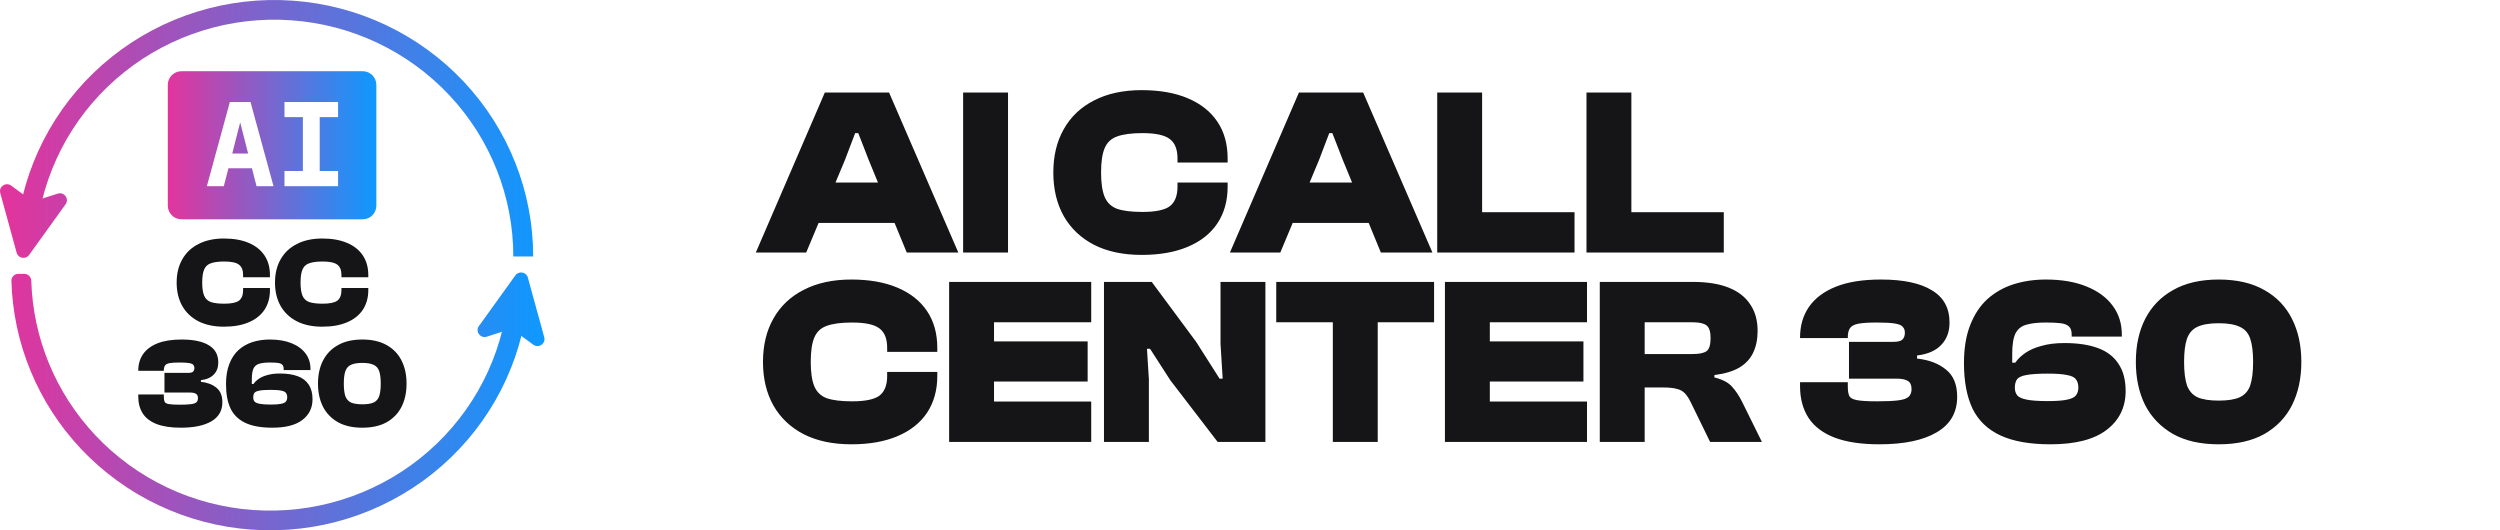
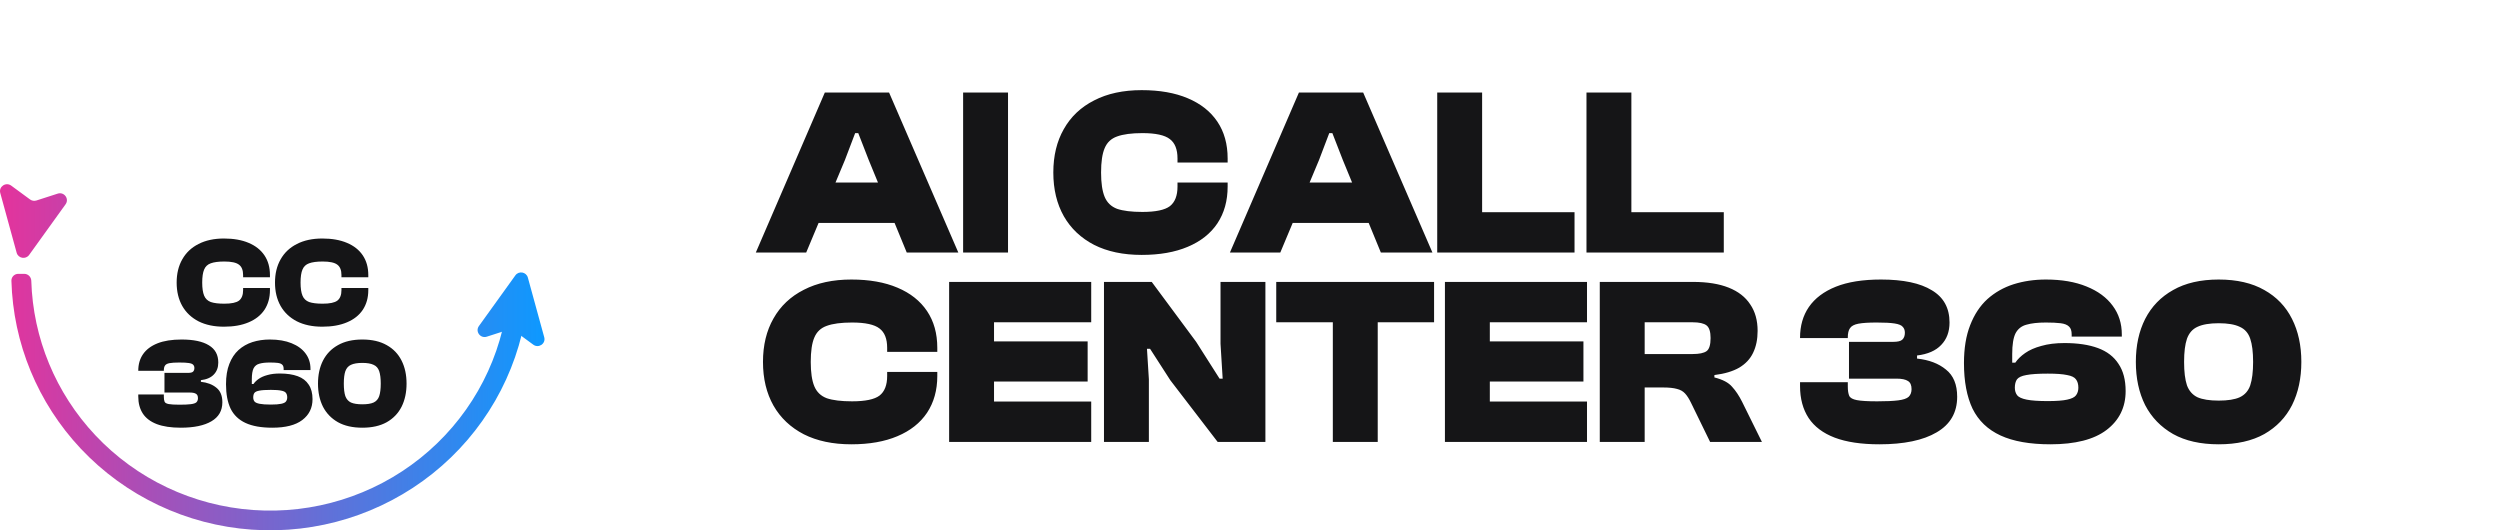
<svg xmlns="http://www.w3.org/2000/svg" width="198" height="42" viewBox="0 0 198 42" fill="none">
-   <path d="M28.724 5.64C29.322 5.64 29.807 6.125 29.807 6.723V16.287C29.807 16.885 29.322 17.37 28.724 17.37H14.373C13.775 17.37 13.29 16.885 13.29 16.287V6.723C13.29 6.125 13.775 5.64 14.373 5.64H28.724ZM18.206 8.077L16.383 14.745H17.726L18.092 13.327H19.953L20.319 14.745H21.662L19.839 8.077H18.206ZM22.531 8.077V9.279H23.987V13.543H22.531V14.745H26.776V13.543H25.321V9.279H26.776V8.077H22.531ZM19.652 12.162H18.393L19.022 9.692L19.652 12.162Z" fill="url(#paint0_linear_1_5145)" />
  <path d="M17.736 25.874C16.953 25.874 16.282 25.732 15.722 25.449C15.162 25.158 14.733 24.754 14.436 24.234C14.139 23.708 13.991 23.09 13.991 22.382C13.991 21.673 14.139 21.059 14.436 20.54C14.733 20.013 15.162 19.608 15.722 19.325C16.282 19.035 16.953 18.89 17.736 18.89C18.498 18.89 19.15 19.005 19.689 19.234C20.236 19.463 20.654 19.794 20.945 20.226C21.235 20.658 21.38 21.177 21.38 21.785V21.957H19.254V21.785C19.254 21.4 19.146 21.127 18.93 20.965C18.714 20.796 18.326 20.712 17.766 20.712C17.307 20.712 16.95 20.759 16.693 20.853C16.444 20.941 16.268 21.106 16.167 21.349C16.066 21.585 16.015 21.93 16.015 22.382C16.015 22.827 16.066 23.171 16.167 23.414C16.268 23.657 16.444 23.826 16.693 23.92C16.95 24.008 17.307 24.052 17.766 24.052C18.326 24.052 18.714 23.971 18.93 23.809C19.146 23.64 19.254 23.363 19.254 22.979V22.807H21.38V22.979C21.38 23.579 21.235 24.099 20.945 24.538C20.654 24.97 20.236 25.3 19.689 25.529C19.15 25.759 18.498 25.874 17.736 25.874ZM25.525 25.874C24.742 25.874 24.071 25.732 23.511 25.449C22.951 25.158 22.522 24.754 22.225 24.234C21.928 23.708 21.78 23.09 21.78 22.382C21.78 21.673 21.928 21.059 22.225 20.54C22.522 20.013 22.951 19.608 23.511 19.325C24.071 19.035 24.742 18.89 25.525 18.89C26.287 18.89 26.938 19.005 27.478 19.234C28.025 19.463 28.443 19.794 28.733 20.226C29.023 20.658 29.169 21.177 29.169 21.785V21.957H27.043V21.785C27.043 21.4 26.935 21.127 26.719 20.965C26.503 20.796 26.115 20.712 25.555 20.712C25.096 20.712 24.739 20.759 24.482 20.853C24.233 20.941 24.057 21.106 23.956 21.349C23.855 21.585 23.804 21.93 23.804 22.382C23.804 22.827 23.855 23.171 23.956 23.414C24.057 23.657 24.233 23.826 24.482 23.92C24.739 24.008 25.096 24.052 25.555 24.052C26.115 24.052 26.503 23.971 26.719 23.809C26.935 23.64 27.043 23.363 27.043 22.979V22.807H29.169V22.979C29.169 23.579 29.023 24.099 28.733 24.538C28.443 24.97 28.025 25.3 27.478 25.529C26.938 25.759 26.287 25.874 25.525 25.874ZM14.312 33.874C13.549 33.874 12.918 33.779 12.419 33.59C11.927 33.401 11.559 33.125 11.316 32.76C11.073 32.389 10.951 31.937 10.951 31.404V31.242H12.976V31.424C12.976 31.593 12.996 31.724 13.037 31.819C13.077 31.907 13.185 31.967 13.36 32.001C13.536 32.035 13.823 32.052 14.221 32.052C14.605 32.052 14.902 32.038 15.111 32.011C15.327 31.984 15.476 31.934 15.557 31.86C15.638 31.779 15.678 31.671 15.678 31.536C15.678 31.367 15.628 31.252 15.526 31.192C15.425 31.124 15.263 31.09 15.041 31.09H13.026V29.532H14.899C15.088 29.532 15.216 29.501 15.284 29.44C15.358 29.373 15.395 29.275 15.395 29.147C15.395 29.039 15.364 28.955 15.304 28.894C15.25 28.826 15.135 28.779 14.96 28.752C14.791 28.725 14.538 28.712 14.2 28.712C13.856 28.712 13.597 28.729 13.421 28.762C13.246 28.796 13.128 28.86 13.067 28.955C13.006 29.042 12.976 29.171 12.976 29.339V29.37H10.951V29.359C10.951 28.853 11.076 28.418 11.326 28.054C11.582 27.683 11.964 27.396 12.47 27.193C12.976 26.991 13.614 26.89 14.383 26.89C15.327 26.89 16.046 27.042 16.539 27.345C17.038 27.642 17.288 28.098 17.288 28.712C17.288 29.103 17.169 29.42 16.933 29.663C16.704 29.906 16.363 30.055 15.911 30.108V30.24C16.417 30.294 16.825 30.449 17.136 30.706C17.453 30.955 17.611 31.34 17.611 31.86C17.611 32.528 17.321 33.03 16.741 33.368C16.168 33.705 15.358 33.874 14.312 33.874ZM21.564 33.874C20.693 33.874 19.988 33.749 19.448 33.499C18.909 33.249 18.514 32.872 18.264 32.366C18.021 31.853 17.9 31.208 17.9 30.432C17.9 29.805 17.987 29.268 18.163 28.823C18.338 28.371 18.581 28.003 18.892 27.72C19.209 27.436 19.576 27.227 19.995 27.092C20.42 26.957 20.879 26.89 21.371 26.89C22.039 26.89 22.613 26.988 23.092 27.183C23.578 27.379 23.949 27.652 24.206 28.003C24.462 28.347 24.59 28.752 24.59 29.218V29.309H22.465V29.218C22.465 29.062 22.427 28.951 22.353 28.884C22.279 28.809 22.161 28.762 21.999 28.742C21.837 28.722 21.628 28.712 21.371 28.712C21.034 28.712 20.761 28.742 20.552 28.803C20.342 28.857 20.187 28.978 20.086 29.167C19.991 29.356 19.944 29.65 19.944 30.048V30.412H20.076C20.177 30.264 20.315 30.129 20.491 30.007C20.673 29.879 20.902 29.778 21.179 29.704C21.456 29.623 21.783 29.582 22.161 29.582C22.721 29.582 23.193 29.653 23.578 29.795C23.963 29.936 24.253 30.159 24.448 30.463C24.651 30.76 24.752 31.144 24.752 31.617C24.752 32.305 24.482 32.855 23.942 33.266C23.409 33.671 22.616 33.874 21.564 33.874ZM21.452 32.042C21.817 32.042 22.09 32.021 22.272 31.981C22.461 31.941 22.586 31.88 22.647 31.799C22.714 31.711 22.748 31.603 22.748 31.475C22.748 31.326 22.714 31.208 22.647 31.121C22.586 31.033 22.461 30.972 22.272 30.938C22.09 30.898 21.817 30.878 21.452 30.878C21.047 30.878 20.744 30.898 20.541 30.938C20.346 30.972 20.214 31.033 20.147 31.121C20.086 31.208 20.056 31.326 20.056 31.475C20.056 31.603 20.089 31.711 20.157 31.799C20.224 31.88 20.359 31.941 20.562 31.981C20.764 32.021 21.061 32.042 21.452 32.042ZM28.697 33.874C27.928 33.874 27.284 33.729 26.764 33.438C26.244 33.142 25.85 32.733 25.58 32.214C25.317 31.687 25.185 31.077 25.185 30.382C25.185 29.687 25.317 29.079 25.58 28.56C25.85 28.034 26.244 27.625 26.764 27.335C27.284 27.038 27.928 26.89 28.697 26.89C29.466 26.89 30.111 27.038 30.63 27.335C31.15 27.625 31.541 28.034 31.805 28.56C32.068 29.079 32.199 29.687 32.199 30.382C32.199 31.077 32.068 31.687 31.805 32.214C31.541 32.733 31.15 33.142 30.63 33.438C30.111 33.729 29.466 33.874 28.697 33.874ZM28.697 32.021C29.082 32.021 29.379 31.974 29.588 31.88C29.804 31.779 29.952 31.61 30.033 31.374C30.114 31.131 30.155 30.8 30.155 30.382C30.155 29.963 30.114 29.636 30.033 29.4C29.952 29.157 29.804 28.988 29.588 28.894C29.379 28.793 29.082 28.742 28.697 28.742C28.312 28.742 28.012 28.793 27.796 28.894C27.587 28.988 27.439 29.157 27.351 29.4C27.27 29.636 27.23 29.963 27.23 30.382C27.23 30.8 27.27 31.131 27.351 31.374C27.439 31.61 27.587 31.779 27.796 31.88C28.012 31.974 28.312 32.021 28.697 32.021Z" fill="#151517" />
-   <path fill-rule="evenodd" clip-rule="evenodd" d="M23.073 1.607C18.297 1.269 13.57 2.736 9.843 5.712C6.116 8.689 3.666 12.954 2.986 17.648L1.428 17.427C2.165 12.342 4.819 7.723 8.856 4.499C12.893 1.275 18.013 -0.314 23.185 0.052C28.357 0.417 33.197 2.711 36.731 6.47C40.264 10.229 42.229 15.175 42.229 20.312H40.655C40.655 15.57 38.841 11.003 35.579 7.533C32.316 4.062 27.848 1.944 23.073 1.607Z" fill="url(#paint1_linear_1_5145)" />
  <path d="M1.319 20.017L0.021 15.287C-0.118 14.784 0.464 14.39 0.888 14.701L2.381 15.798C2.526 15.904 2.713 15.934 2.884 15.879L4.571 15.335C5.08 15.171 5.506 15.745 5.195 16.178L2.307 20.192C2.035 20.57 1.442 20.465 1.319 20.017Z" fill="url(#paint2_linear_1_5145)" />
  <path fill-rule="evenodd" clip-rule="evenodd" d="M20.052 40.393C24.828 40.731 29.555 39.264 33.282 36.288C37.009 33.311 39.459 29.046 40.139 24.352L41.697 24.573C40.96 29.658 38.306 34.278 34.269 37.501C30.232 40.725 25.112 42.314 19.94 41.948C14.768 41.583 9.928 39.289 6.394 35.53C2.987 31.905 1.039 27.177 0.904 22.238C0.895 21.934 1.143 21.688 1.446 21.688H1.92C2.224 21.688 2.469 21.934 2.478 22.238C2.613 26.782 4.41 31.131 7.546 34.467C10.809 37.938 15.277 40.056 20.052 40.393Z" fill="url(#paint3_linear_1_5145)" />
  <path d="M41.806 21.983L43.104 26.712C43.242 27.216 42.661 27.61 42.237 27.299L40.744 26.202C40.599 26.096 40.412 26.066 40.241 26.121L38.554 26.665C38.045 26.829 37.619 26.255 37.93 25.822L40.818 21.808C41.09 21.43 41.683 21.535 41.806 21.983Z" fill="url(#paint4_linear_1_5145)" />
  <path d="M63.851 20H59.861L65.326 7.328H70.414L75.899 20H71.814L68.806 12.681L67.974 10.543H67.728L66.915 12.681L63.851 20ZM72.438 17.655H63.095V14.459H72.438V17.655ZM79.835 20H76.279V7.328H79.835V20ZM90.421 20.189C88.958 20.189 87.704 19.924 86.657 19.395C85.61 18.853 84.81 18.096 84.255 17.125C83.7 16.142 83.423 14.988 83.423 13.664C83.423 12.34 83.7 11.193 84.255 10.222C84.81 9.238 85.61 8.482 86.657 7.952C87.704 7.41 88.958 7.139 90.421 7.139C91.845 7.139 93.062 7.353 94.071 7.782C95.092 8.211 95.874 8.829 96.416 9.636C96.958 10.443 97.229 11.414 97.229 12.548V12.87H93.258V12.548C93.258 11.83 93.056 11.319 92.652 11.016C92.249 10.701 91.524 10.543 90.477 10.543C89.62 10.543 88.952 10.632 88.473 10.808C88.006 10.972 87.678 11.281 87.489 11.735C87.3 12.176 87.205 12.819 87.205 13.664C87.205 14.496 87.3 15.139 87.489 15.593C87.678 16.047 88.006 16.362 88.473 16.539C88.952 16.703 89.62 16.785 90.477 16.785C91.524 16.785 92.249 16.634 92.652 16.331C93.056 16.016 93.258 15.499 93.258 14.78V14.459H97.229V14.78C97.229 15.902 96.958 16.873 96.416 17.693C95.874 18.5 95.092 19.117 94.071 19.546C93.062 19.975 91.845 20.189 90.421 20.189ZM101.4 20H97.41L102.875 7.328H107.963L113.448 20H109.363L106.355 12.681L105.523 10.543H105.277L104.464 12.681L101.4 20ZM109.987 17.655H100.644V14.459H109.987V17.655ZM117.384 20H113.828V7.328H117.384V20ZM124.703 20H114.812V16.804H124.703V20ZM129.205 20H125.649V7.328H129.205V20ZM136.524 20H126.633V16.804H136.524V20ZM67.426 35.189C65.963 35.189 64.709 34.924 63.662 34.395C62.616 33.853 61.815 33.096 61.26 32.125C60.705 31.142 60.428 29.988 60.428 28.664C60.428 27.34 60.705 26.193 61.26 25.222C61.815 24.238 62.616 23.482 63.662 22.952C64.709 22.41 65.963 22.139 67.426 22.139C68.851 22.139 70.067 22.354 71.076 22.782C72.097 23.211 72.879 23.829 73.421 24.636C73.963 25.443 74.234 26.413 74.234 27.548V27.87H70.263V27.548C70.263 26.83 70.061 26.319 69.657 26.016C69.254 25.701 68.529 25.544 67.483 25.544C66.625 25.544 65.957 25.632 65.478 25.808C65.011 25.972 64.683 26.281 64.494 26.735C64.305 27.176 64.211 27.819 64.211 28.664C64.211 29.496 64.305 30.139 64.494 30.593C64.683 31.047 65.011 31.362 65.478 31.539C65.957 31.703 66.625 31.785 67.483 31.785C68.529 31.785 69.254 31.634 69.657 31.331C70.061 31.016 70.263 30.499 70.263 29.78V29.459H74.234V29.78C74.234 30.902 73.963 31.873 73.421 32.693C72.879 33.5 72.097 34.117 71.076 34.546C70.067 34.975 68.851 35.189 67.426 35.189ZM78.727 35H75.171V22.328H78.727V35ZM86.424 35H76.136V31.804H86.424V35ZM86.141 30.215H76.136V27.038H86.141V30.215ZM86.424 25.525H76.136V22.328H86.424V25.525ZM90.991 35H87.435V22.328H91.218L94.736 27.075L96.589 29.988H96.835L96.665 27.227V22.328H100.22V35H96.438L92.693 30.12L91.085 27.624H90.84L90.991 30.045V35ZM109.116 35H105.56V22.328H109.116V35ZM113.579 25.525H101.078V22.328H113.579V25.525ZM117.994 35H114.438V22.328H117.994V35ZM125.691 35H115.403V31.804H125.691V35ZM125.408 30.215H115.403V27.038H125.408V30.215ZM125.691 25.525H115.403V22.328H125.691V25.525ZM130.258 35H126.702V22.328H134.097C135.219 22.328 136.158 22.48 136.915 22.782C137.671 23.085 138.239 23.526 138.617 24.106C139.008 24.674 139.203 25.373 139.203 26.205C139.203 26.874 139.084 27.454 138.844 27.945C138.617 28.425 138.251 28.815 137.747 29.118C137.243 29.408 136.587 29.604 135.78 29.704V29.893C136.436 30.057 136.902 30.303 137.18 30.631C137.47 30.946 137.735 31.343 137.974 31.823L139.544 35H135.44L133.927 31.898C133.775 31.583 133.618 31.337 133.454 31.161C133.29 30.984 133.076 30.864 132.811 30.801C132.546 30.726 132.18 30.688 131.714 30.688H130.258V35ZM130.258 25.525V28.04H134.059C134.576 28.04 134.942 27.964 135.156 27.813C135.37 27.662 135.478 27.315 135.478 26.773C135.478 26.268 135.37 25.934 135.156 25.77C134.942 25.607 134.576 25.525 134.059 25.525H130.258ZM148.842 35.189C147.417 35.189 146.238 35.013 145.305 34.66C144.385 34.306 143.698 33.79 143.244 33.109C142.79 32.415 142.563 31.57 142.563 30.574V30.272H146.346V30.612C146.346 30.927 146.383 31.173 146.459 31.35C146.535 31.514 146.736 31.627 147.064 31.69C147.392 31.753 147.928 31.785 148.672 31.785C149.391 31.785 149.945 31.76 150.336 31.709C150.74 31.659 151.017 31.564 151.168 31.425C151.32 31.274 151.395 31.072 151.395 30.82C151.395 30.505 151.301 30.291 151.112 30.177C150.923 30.051 150.62 29.988 150.204 29.988H146.44V27.075H149.939C150.292 27.075 150.532 27.019 150.658 26.905C150.796 26.779 150.866 26.596 150.866 26.357C150.866 26.155 150.809 25.997 150.696 25.884C150.595 25.758 150.38 25.67 150.053 25.619C149.737 25.569 149.265 25.544 148.634 25.544C147.991 25.544 147.506 25.575 147.178 25.638C146.85 25.701 146.629 25.821 146.516 25.997C146.402 26.161 146.346 26.401 146.346 26.716V26.773H142.563V26.754C142.563 25.808 142.796 24.995 143.263 24.314C143.742 23.621 144.454 23.085 145.4 22.706C146.346 22.328 147.537 22.139 148.975 22.139C150.74 22.139 152.083 22.423 153.003 22.99C153.936 23.545 154.403 24.396 154.403 25.544C154.403 26.275 154.182 26.867 153.741 27.321C153.312 27.775 152.675 28.053 151.83 28.154V28.399C152.776 28.5 153.539 28.79 154.119 29.269C154.711 29.736 155.008 30.455 155.008 31.425C155.008 32.674 154.466 33.613 153.381 34.243C152.31 34.874 150.796 35.189 148.842 35.189ZM162.393 35.189C160.766 35.189 159.449 34.956 158.44 34.489C157.431 34.023 156.694 33.317 156.227 32.371C155.773 31.413 155.546 30.209 155.546 28.759C155.546 27.586 155.71 26.584 156.038 25.752C156.366 24.907 156.82 24.22 157.4 23.69C157.992 23.16 158.68 22.77 159.461 22.517C160.256 22.265 161.113 22.139 162.034 22.139C163.282 22.139 164.354 22.322 165.249 22.688C166.157 23.053 166.85 23.564 167.329 24.22C167.808 24.863 168.048 25.619 168.048 26.489V26.659H164.076V26.489C164.076 26.199 164.007 25.991 163.868 25.865C163.729 25.726 163.509 25.638 163.206 25.6C162.904 25.562 162.513 25.544 162.034 25.544C161.403 25.544 160.892 25.6 160.502 25.714C160.111 25.815 159.821 26.041 159.632 26.395C159.455 26.748 159.367 27.296 159.367 28.04V28.721H159.613C159.802 28.444 160.06 28.191 160.388 27.964C160.729 27.725 161.157 27.536 161.674 27.397C162.191 27.246 162.803 27.17 163.509 27.17C164.555 27.17 165.438 27.302 166.157 27.567C166.875 27.832 167.417 28.248 167.783 28.815C168.161 29.37 168.35 30.089 168.35 30.971C168.35 32.258 167.846 33.285 166.837 34.054C165.841 34.811 164.36 35.189 162.393 35.189ZM162.185 31.766C162.866 31.766 163.376 31.728 163.717 31.652C164.07 31.577 164.303 31.463 164.417 31.312C164.543 31.148 164.606 30.946 164.606 30.707C164.606 30.429 164.543 30.209 164.417 30.045C164.303 29.881 164.07 29.767 163.717 29.704C163.376 29.629 162.866 29.591 162.185 29.591C161.428 29.591 160.861 29.629 160.483 29.704C160.117 29.767 159.871 29.881 159.745 30.045C159.632 30.209 159.575 30.429 159.575 30.707C159.575 30.946 159.638 31.148 159.764 31.312C159.89 31.463 160.142 31.577 160.52 31.652C160.899 31.728 161.454 31.766 162.185 31.766ZM175.722 35.189C174.285 35.189 173.081 34.918 172.11 34.376C171.139 33.821 170.401 33.058 169.897 32.087C169.405 31.104 169.159 29.963 169.159 28.664C169.159 27.365 169.405 26.231 169.897 25.26C170.401 24.276 171.139 23.514 172.11 22.971C173.081 22.416 174.285 22.139 175.722 22.139C177.16 22.139 178.364 22.416 179.335 22.971C180.306 23.514 181.037 24.276 181.529 25.26C182.02 26.231 182.266 27.365 182.266 28.664C182.266 29.963 182.02 31.104 181.529 32.087C181.037 33.058 180.306 33.821 179.335 34.376C178.364 34.918 177.16 35.189 175.722 35.189ZM175.722 31.728C176.441 31.728 176.996 31.64 177.387 31.463C177.79 31.274 178.068 30.959 178.219 30.518C178.37 30.064 178.446 29.446 178.446 28.664C178.446 27.882 178.37 27.271 178.219 26.83C178.068 26.376 177.79 26.06 177.387 25.884C176.996 25.695 176.441 25.6 175.722 25.6C175.004 25.6 174.443 25.695 174.039 25.884C173.648 26.06 173.371 26.376 173.207 26.83C173.056 27.271 172.98 27.882 172.98 28.664C172.98 29.446 173.056 30.064 173.207 30.518C173.371 30.959 173.648 31.274 174.039 31.463C174.443 31.64 175.004 31.728 175.722 31.728Z" fill="#151517" />
  <defs>
    <linearGradient id="paint0_linear_1_5145" x1="13.29" y1="11.505" x2="29.807" y2="11.505" gradientUnits="userSpaceOnUse">
      <stop stop-color="#E3349D" />
      <stop offset="1" stop-color="#0D99FF" />
    </linearGradient>
    <linearGradient id="paint1_linear_1_5145" x1="43.125" y1="21" x2="0" y2="21" gradientUnits="userSpaceOnUse">
      <stop stop-color="#0D99FF" />
      <stop offset="0.502" stop-color="#7766CE" />
      <stop offset="1" stop-color="#E4339C" />
    </linearGradient>
    <linearGradient id="paint2_linear_1_5145" x1="43.125" y1="21" x2="0" y2="21" gradientUnits="userSpaceOnUse">
      <stop stop-color="#0D99FF" />
      <stop offset="0.502" stop-color="#7766CE" />
      <stop offset="1" stop-color="#E4339C" />
    </linearGradient>
    <linearGradient id="paint3_linear_1_5145" x1="43.125" y1="21" x2="0" y2="21" gradientUnits="userSpaceOnUse">
      <stop stop-color="#0D99FF" />
      <stop offset="0.502" stop-color="#7766CE" />
      <stop offset="1" stop-color="#E4339C" />
    </linearGradient>
    <linearGradient id="paint4_linear_1_5145" x1="43.125" y1="21" x2="0" y2="21" gradientUnits="userSpaceOnUse">
      <stop stop-color="#0D99FF" />
      <stop offset="0.502" stop-color="#7766CE" />
      <stop offset="1" stop-color="#E4339C" />
    </linearGradient>
  </defs>
</svg>